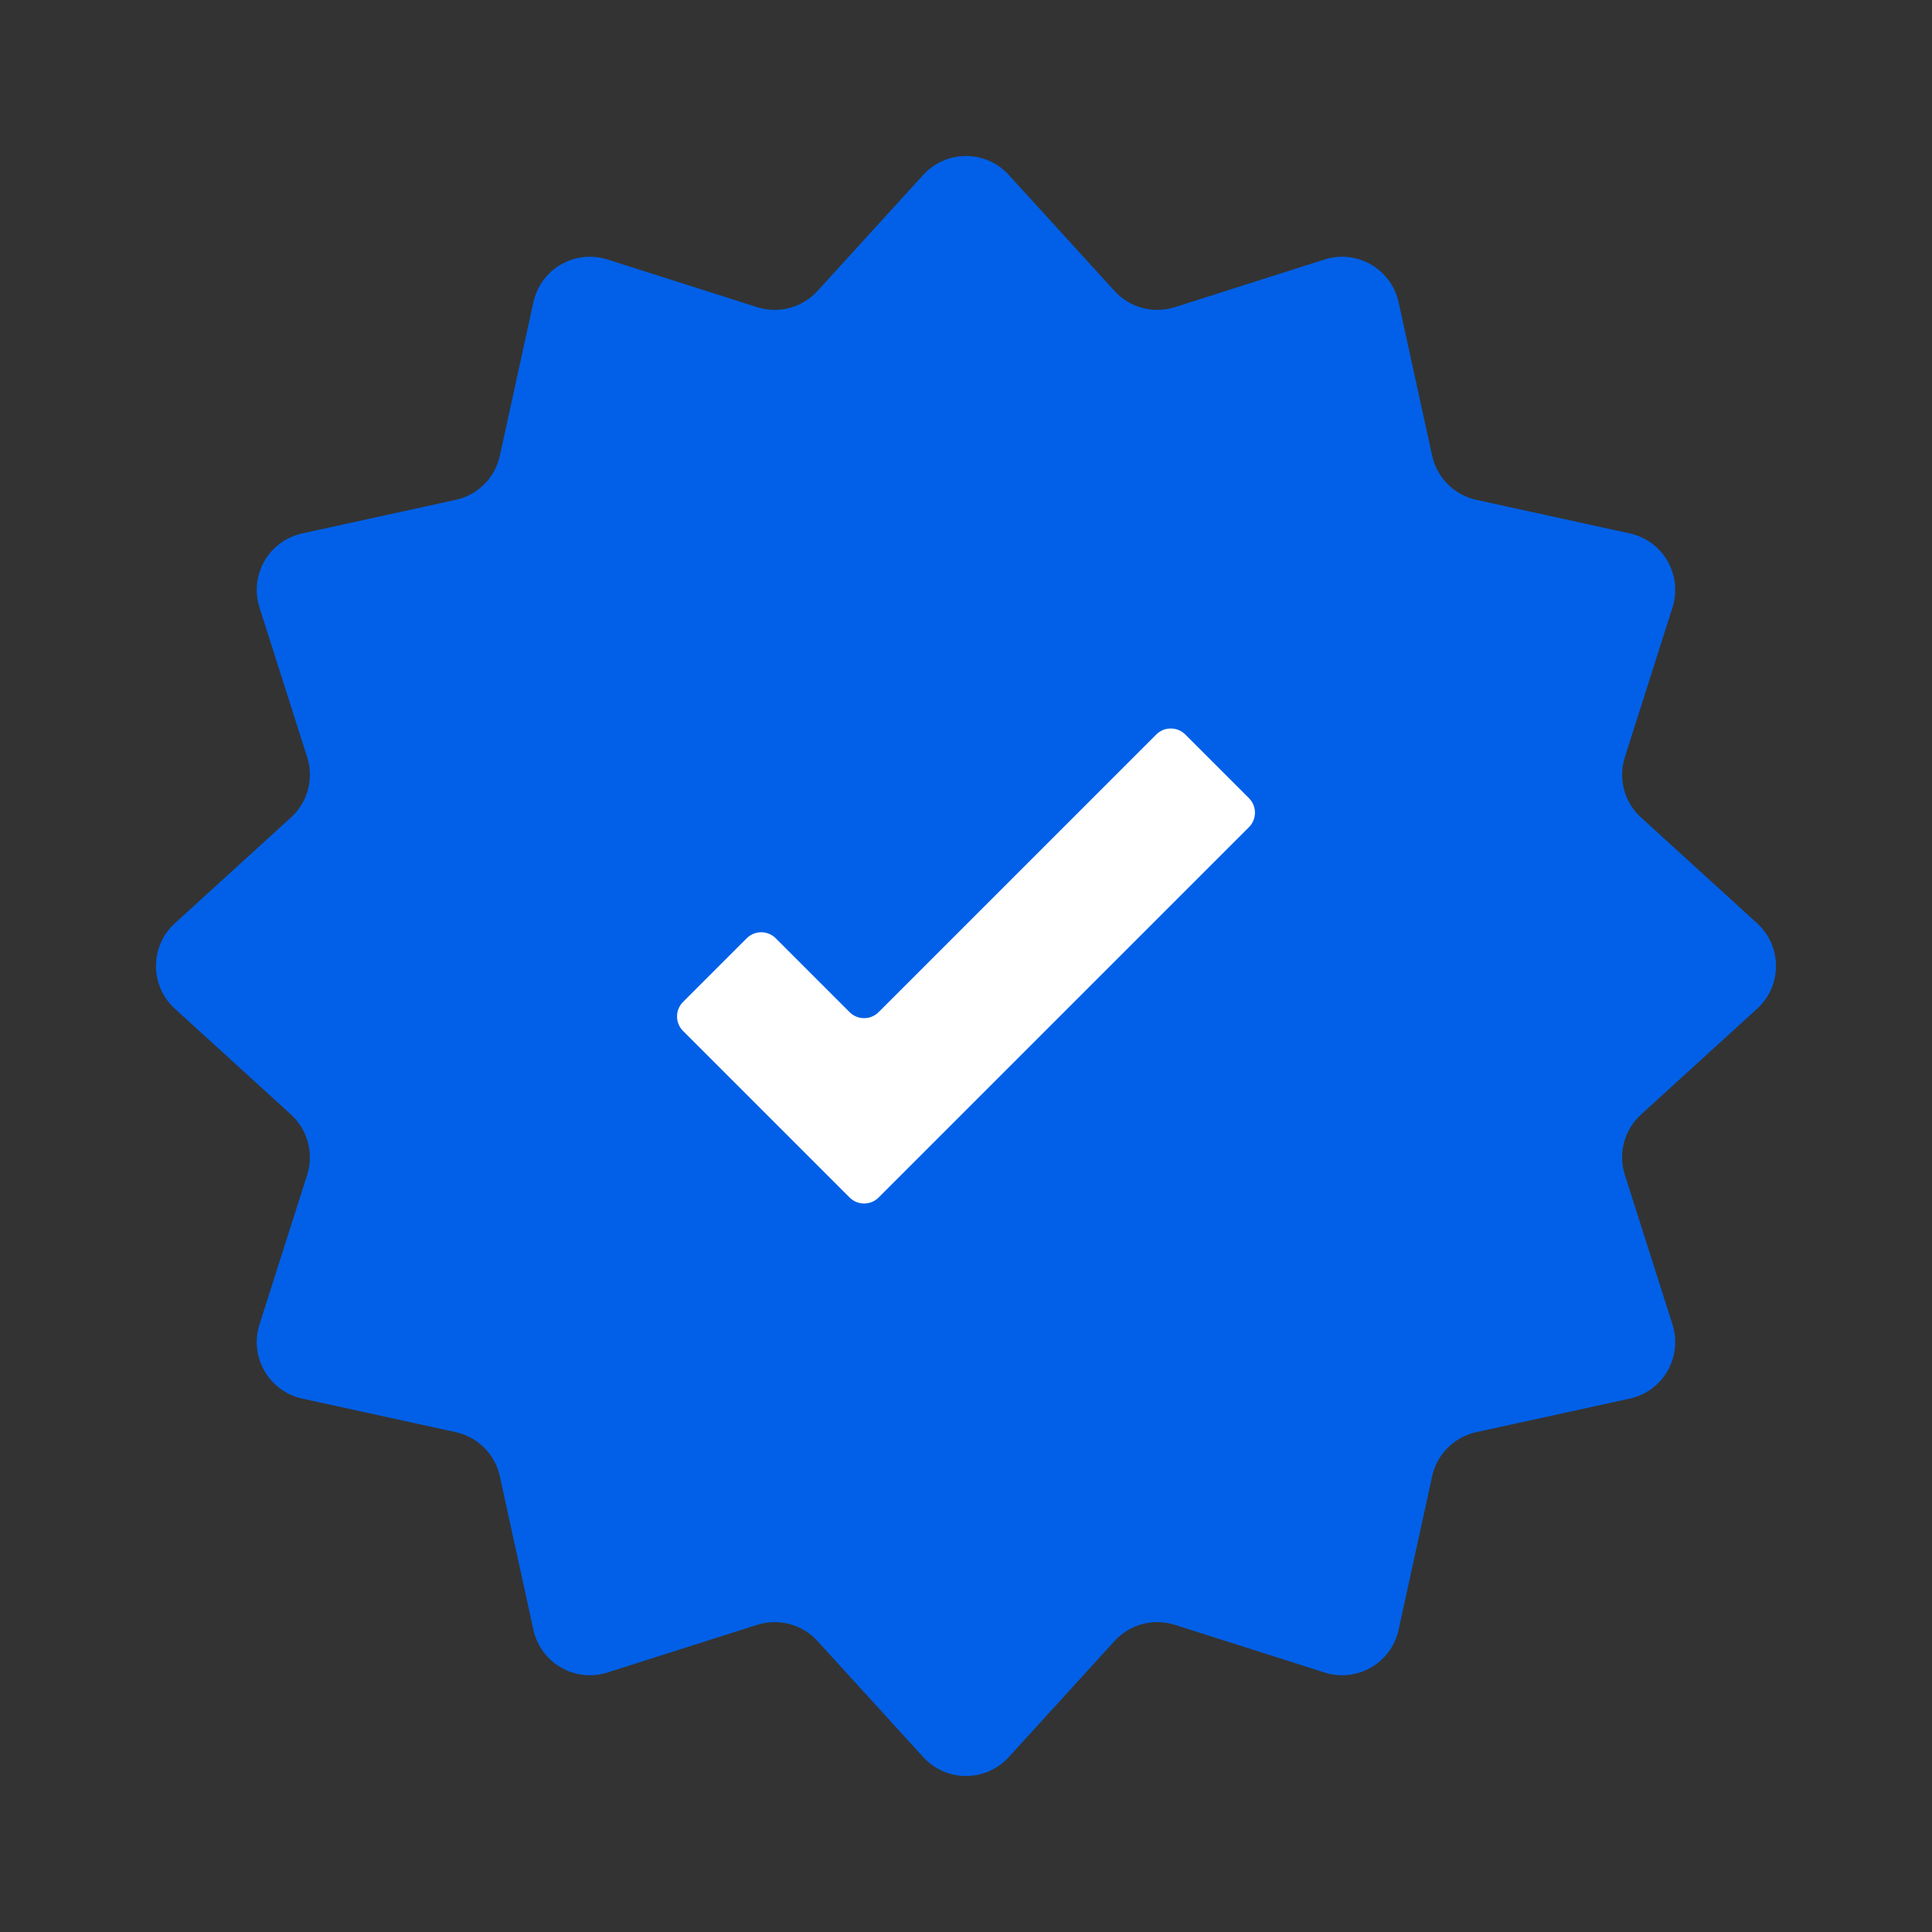
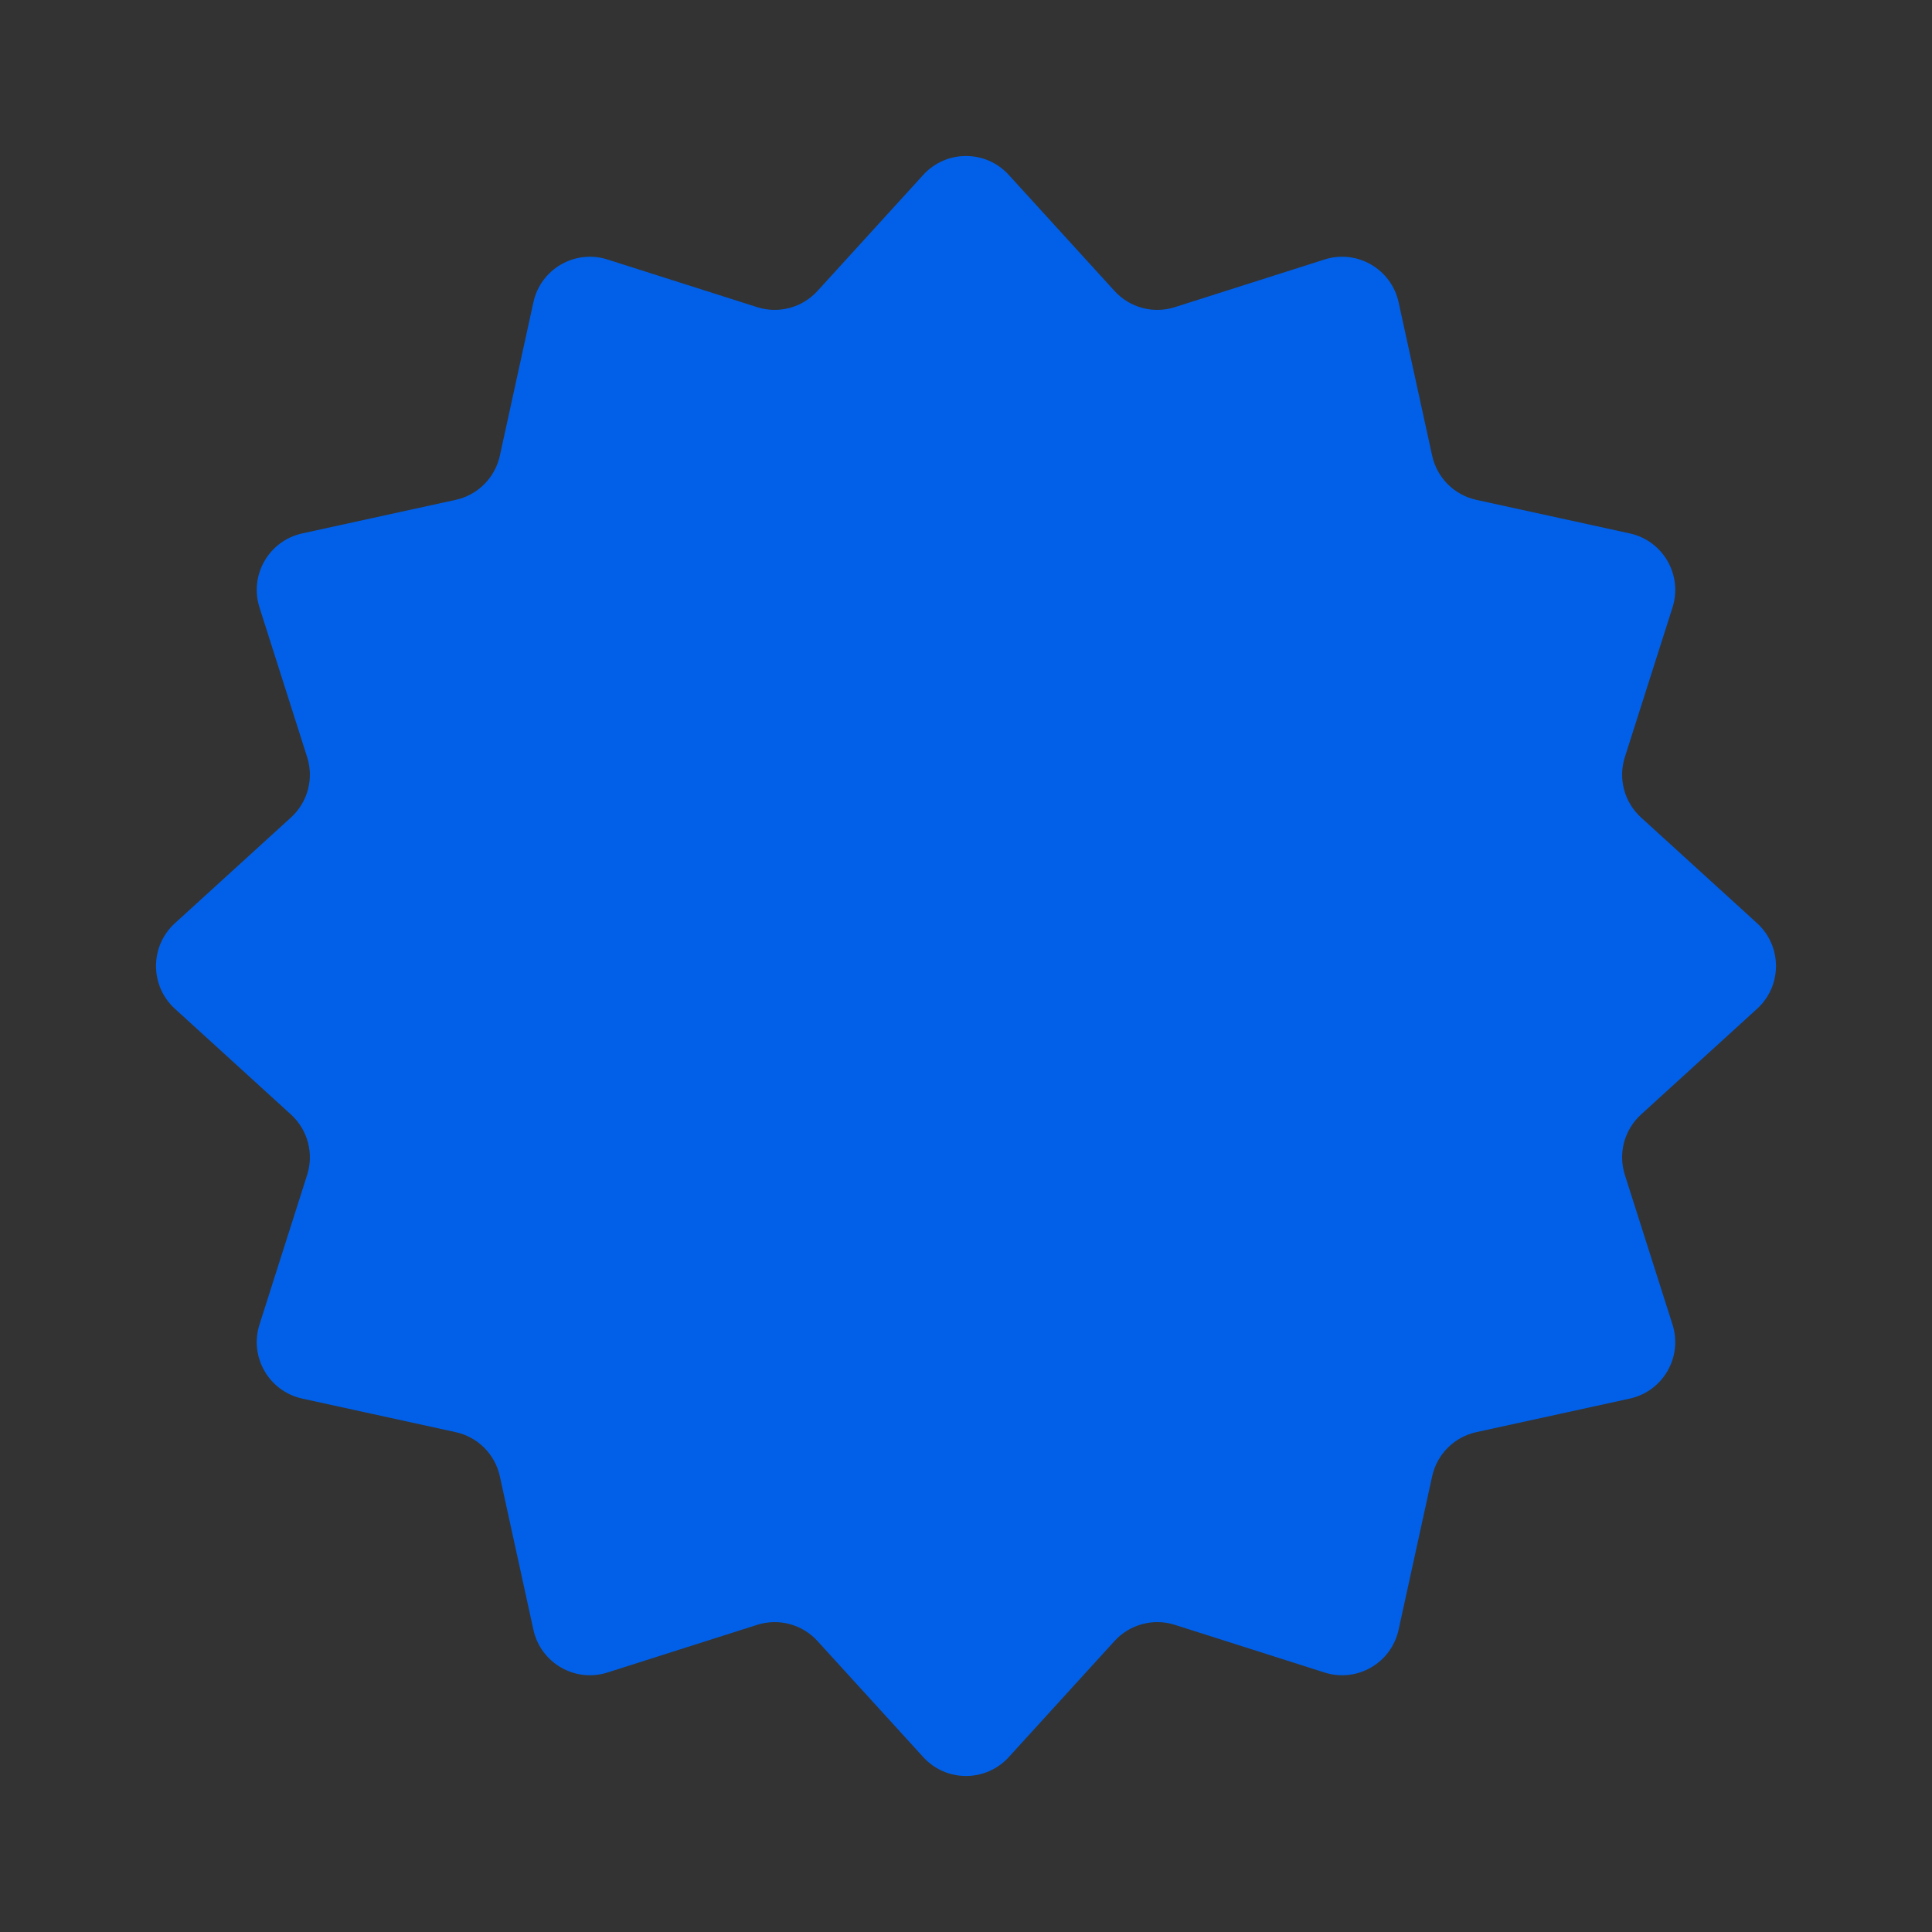
<svg xmlns="http://www.w3.org/2000/svg" id="Layer_1" x="0px" y="0px" viewBox="0 0 1000 1000" style="enable-background:new 0 0 1000 1000;" xml:space="preserve">
  <rect x="0" y="0" width="1000" height="1000" fill="#333333" stroke="none" />
  <style type="text/css">	.st0{fill:#0160E7;}	.st1{fill:#FFFFFF;}	.st2{fill:#FFFFFF;stroke:#0E2447;stroke-width:12;stroke-miterlimit:10;}	.st3{fill:#FFFFFF;stroke:#0E2447;stroke-width:12;stroke-linecap:round;stroke-linejoin:round;stroke-miterlimit:10;}	.st4{fill:#9CFF42;}	.st5{fill:#2F3744;}	.st6{fill:url(#SVGID_1_);}	.st7{fill:url(#SVGID_00000147919762884482453020000005641058118716383159_);}	.st8{fill:url(#SVGID_00000022524809994827187810000002179273396150285753_);}	.st9{fill:url(#SVGID_00000167386775012051524540000017781409946215929743_);}	.st10{fill:url(#SVGID_00000059282575367888380440000000798904202109366168_);}	.st11{fill:url(#SVGID_00000172429815853069368590000001072079325091486615_);}	.st12{fill:#2797E9;}	.st13{fill:#26B5E9;}</style>
  <path class="st0" d="M764.13,258.72l79.43,17.37c17.23,3.77,27.48,21.53,22.13,38.33l-24.67,77.47 c-3.55,11.15-0.28,23.34,8.36,31.22l60.1,54.76c13.03,11.88,13.03,32.39,0,44.26l-60.1,54.76c-8.65,7.88-11.91,20.07-8.36,31.22 l24.67,77.47c5.35,16.8-4.91,34.56-22.13,38.33l-79.43,17.37c-11.43,2.5-20.35,11.42-22.85,22.85l-17.37,79.43 c-3.77,17.23-21.53,27.48-38.33,22.13l-77.47-24.67c-11.15-3.55-23.34-0.28-31.22,8.36l-54.76,60.1 c-11.88,13.03-32.39,13.03-44.26,0l-54.76-60.1c-7.88-8.65-20.07-11.91-31.22-8.36l-77.47,24.67c-16.8,5.35-34.56-4.91-38.33-22.13 l-17.37-79.43c-2.5-11.43-11.42-20.35-22.85-22.85l-79.43-17.37c-17.23-3.77-27.48-21.53-22.13-38.33l24.67-77.47 c3.55-11.15,0.28-23.34-8.36-31.22l-60.1-54.76c-13.03-11.88-13.03-32.39,0-44.26l60.1-54.76c8.65-7.88,11.91-20.07,8.36-31.22 l-24.67-77.47c-5.35-16.8,4.91-34.56,22.13-38.33l79.43-17.37c11.43-2.5,20.35-11.42,22.85-22.85l17.37-79.43 c3.77-17.23,21.53-27.48,38.33-22.13l77.47,24.67c11.15,3.55,23.34,0.28,31.22-8.36l54.76-60.1c11.88-13.03,32.39-13.03,44.26,0 l54.76,60.1c7.88,8.65,20.07,11.91,31.22,8.36l77.47-24.67c16.8-5.35,34.56,4.91,38.33,22.13l17.37,79.43 C743.78,247.29,752.71,256.22,764.13,258.72z" />
-   <path class="st1" d="M598.48,380.18l-143.7,143.7c-4.15,4.15-10.88,4.15-15.03,0l-38.23-38.23c-4.15-4.15-10.88-4.15-15.03,0 l-32.94,32.94c-4.15,4.15-4.15,10.88,0,15.03l86.2,86.2c4.15,4.15,10.88,4.15,15.03,0l191.67-191.67c4.15-4.15,4.15-10.88,0-15.03 l-32.94-32.94C609.36,376.03,602.63,376.03,598.48,380.18z" />
</svg>